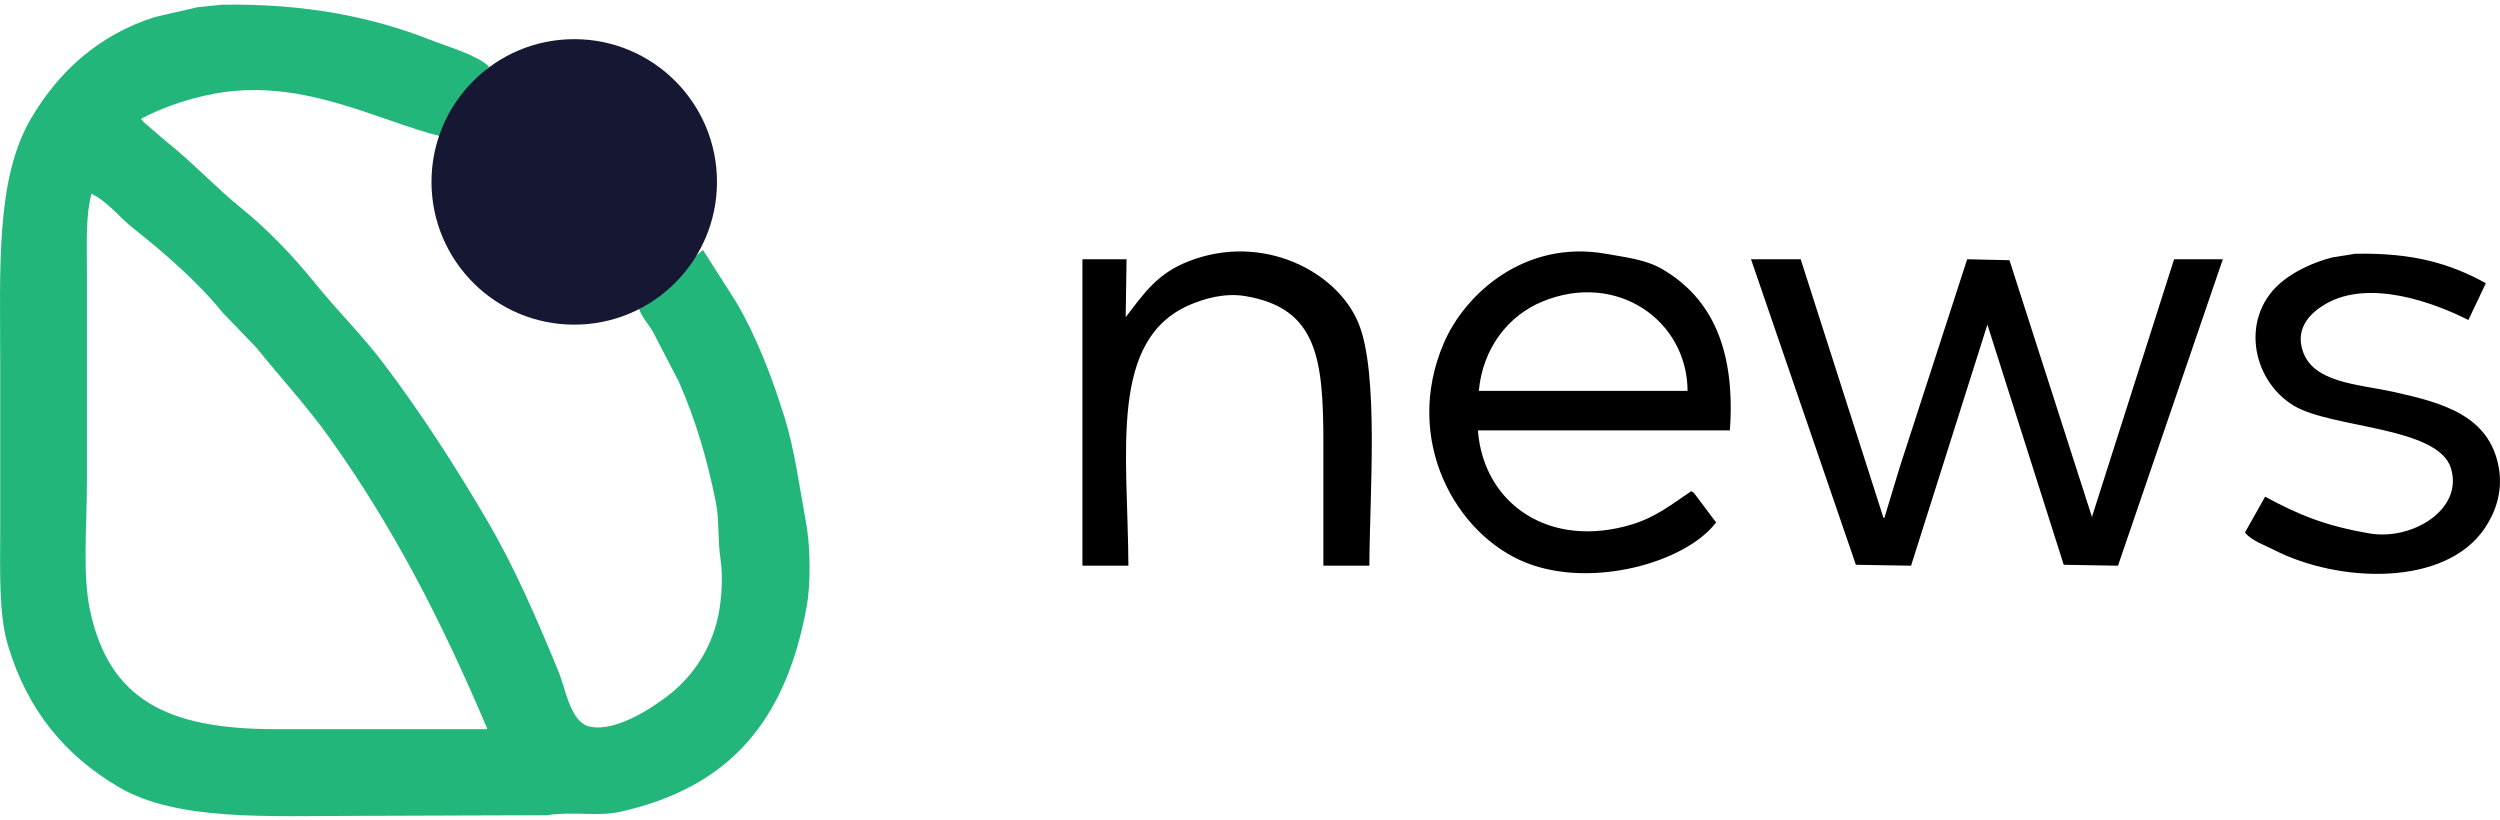
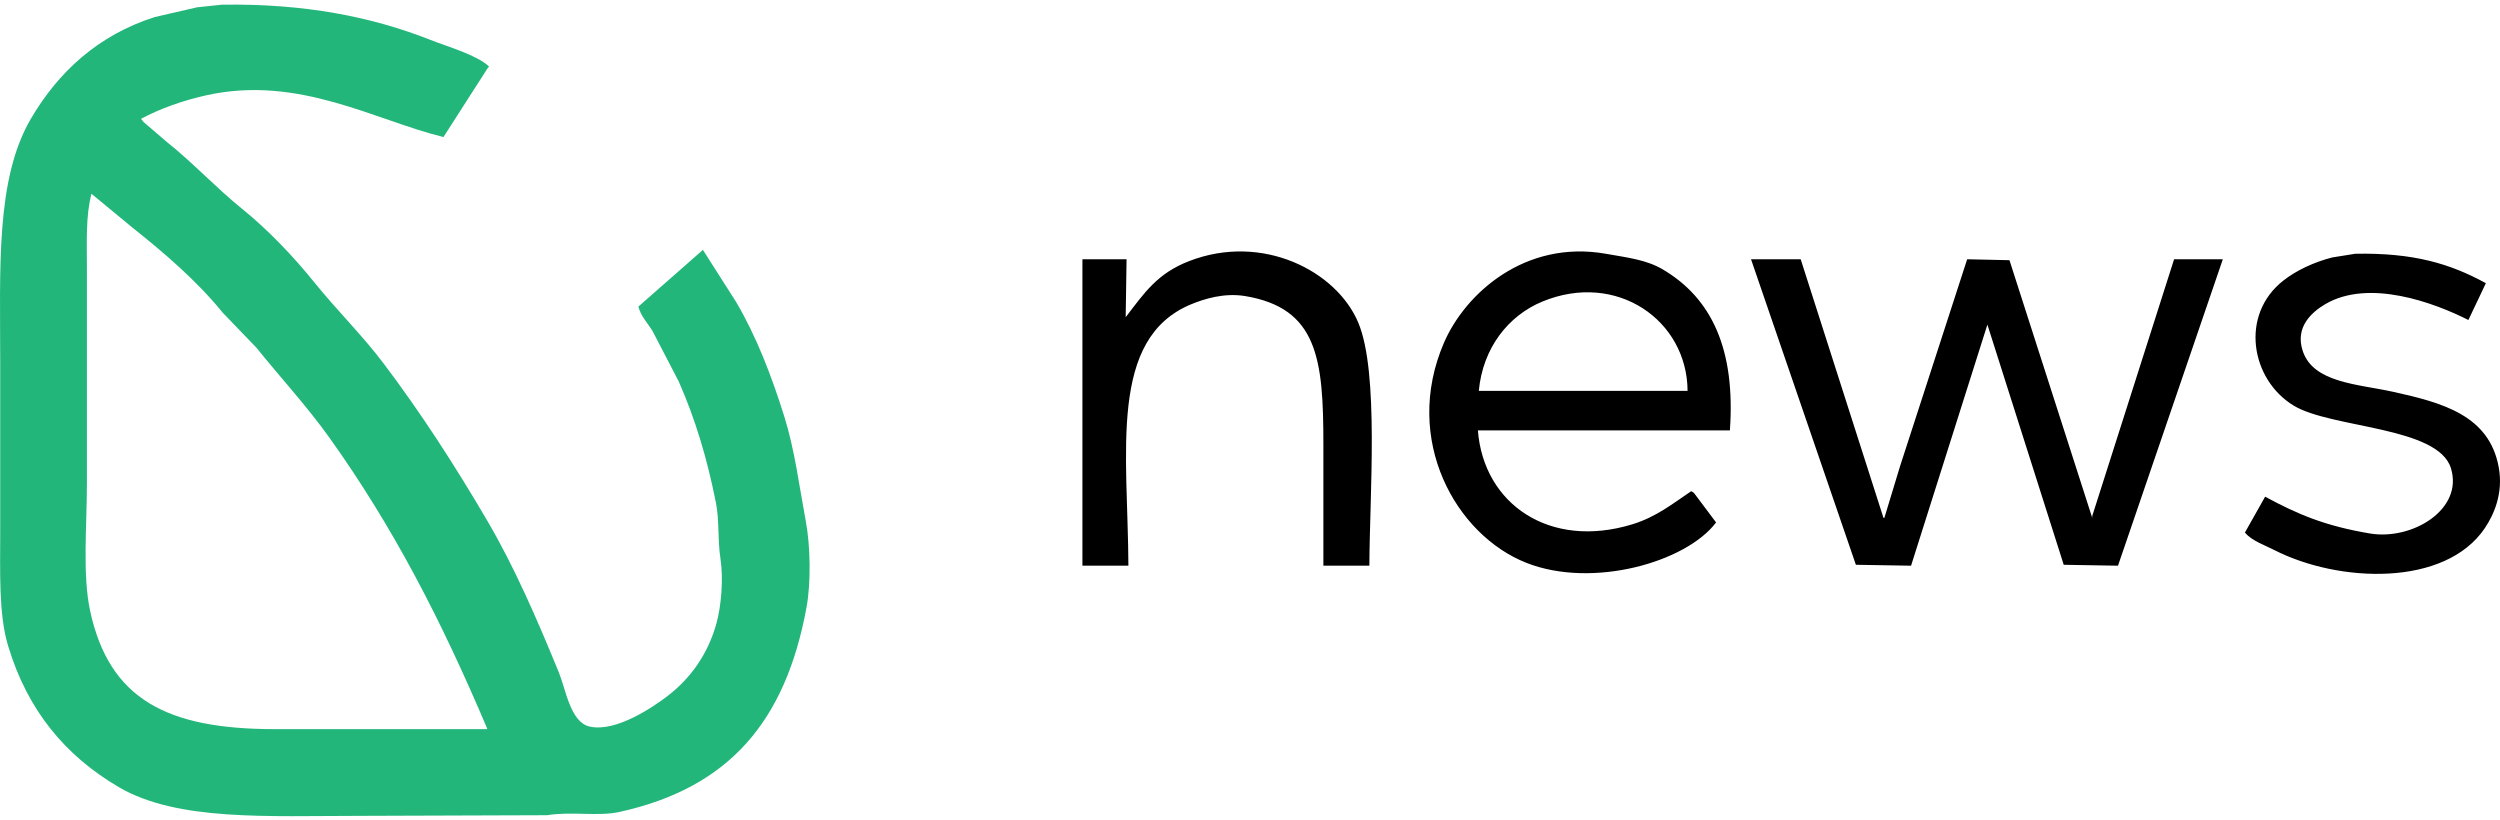
<svg xmlns="http://www.w3.org/2000/svg" width="183.049" height="60.068" viewBox="0 0 5982 1963">
  <defs>
    <style>
      .cls-1 {
        fill: #23b67b;
      }

      .cls-1, .cls-3 {
        fill-rule: evenodd;
      }

      .cls-2 {
        fill: #161833;
      }
    </style>
  </defs>
-   <path id="D_1" data-name="D 1" class="cls-1" d="M530.829,11.215C728.8,8.079,890.2,40.3,1029.94,95.469c40.04,15.8,112.94,36.688,140.38,63.972q-1.56,1.558-3.12,3.12L1061.14,327.95c-163.572-39.9-346.722-149.261-567.744-99.858-57.63,12.882-109.92,31.77-155.973,56.17l6.239,7.8,54.591,46.807c63.368,50.436,118.579,110.346,180.928,160.708,62.379,50.387,122.8,113.856,173.13,176.311,52.872,65.608,114.047,125.6,165.332,193.473,89.757,118.793,170.747,244.277,248,376.027,66.19,112.88,119.99,237.68,171.57,363.54,16.73,40.81,27.5,118.83,73.31,129.5,63.95,14.91,155.48-49,187.17-73.33,54.21-41.63,96.57-99.7,116.98-174.75,10.91-40.14,16.68-104.9,9.35-152.91-7.33-48.06-2.36-90.74-10.91-134.18-21.2-107.61-49.97-201.67-88.91-290.209q-31.185-60.065-62.39-120.141c-10.95-18.34-28.79-36.714-34.31-59.291q77.19-67.863,154.41-135.743,39.765,62.406,79.55,124.822c48.28,81.8,84.78,176.6,115.42,274.608,24.57,78.6,35.27,163.914,51.47,251.2,10.73,57.82,12.31,145.77,1.56,204.39-50.02,272.85-184.77,432.06-447.64,489.93-51.85,11.41-113.4-1.83-173.14,7.8l-446.078,1.56c-221.987.01-438.933,13.22-578.66-68.65-127.4-74.65-218.5-183.07-265.154-338.58C-3.5,1469.16.52,1367.52,0.521,1268.79V872.484C0.508,642.1-10.861,428.9,73.828,284.262,139.7,171.768,235.278,83.8,370.177,40.86l101.383-23.4ZM218.883,463.693c-13.969,52.368-10.917,115.715-10.918,179.431V1158.01c0,99.05-11,217.83,7.8,304.26,45.8,210.54,183.188,282.41,441.4,282.41H1165.64v-1.57c-110.24-260.12-224.659-481.82-377.455-695.88-53.9-75.511-117-143.574-174.69-215.313l-81.106-84.255c-60.261-74.638-140.063-143.074-215.243-202.835C285.887,519.979,255.88,480.983,218.883,463.693Z" />
-   <circle class="cls-2" cx="1374.03" cy="435.25" r="341.56" />
+   <path id="D_1" data-name="D 1" class="cls-1" d="M530.829,11.215C728.8,8.079,890.2,40.3,1029.94,95.469c40.04,15.8,112.94,36.688,140.38,63.972q-1.56,1.558-3.12,3.12L1061.14,327.95c-163.572-39.9-346.722-149.261-567.744-99.858-57.63,12.882-109.92,31.77-155.973,56.17l6.239,7.8,54.591,46.807c63.368,50.436,118.579,110.346,180.928,160.708,62.379,50.387,122.8,113.856,173.13,176.311,52.872,65.608,114.047,125.6,165.332,193.473,89.757,118.793,170.747,244.277,248,376.027,66.19,112.88,119.99,237.68,171.57,363.54,16.73,40.81,27.5,118.83,73.31,129.5,63.95,14.91,155.48-49,187.17-73.33,54.21-41.63,96.57-99.7,116.98-174.75,10.91-40.14,16.68-104.9,9.35-152.91-7.33-48.06-2.36-90.74-10.91-134.18-21.2-107.61-49.97-201.67-88.91-290.209q-31.185-60.065-62.39-120.141c-10.95-18.34-28.79-36.714-34.31-59.291q77.19-67.863,154.41-135.743,39.765,62.406,79.55,124.822c48.28,81.8,84.78,176.6,115.42,274.608,24.57,78.6,35.27,163.914,51.47,251.2,10.73,57.82,12.31,145.77,1.56,204.39-50.02,272.85-184.77,432.06-447.64,489.93-51.85,11.41-113.4-1.83-173.14,7.8l-446.078,1.56c-221.987.01-438.933,13.22-578.66-68.65-127.4-74.65-218.5-183.07-265.154-338.58C-3.5,1469.16.52,1367.52,0.521,1268.79V872.484C0.508,642.1-10.861,428.9,73.828,284.262,139.7,171.768,235.278,83.8,370.177,40.86l101.383-23.4ZM218.883,463.693c-13.969,52.368-10.917,115.715-10.918,179.431V1158.01c0,99.05-11,217.83,7.8,304.26,45.8,210.54,183.188,282.41,441.4,282.41H1165.64v-1.57c-110.24-260.12-224.659-481.82-377.455-695.88-53.9-75.511-117-143.574-174.69-215.313l-81.106-84.255c-60.261-74.638-140.063-143.074-215.243-202.835Z" />
  <path id="news_1" data-name="news 1" class="cls-3" d="M3276.62,1353.6H3166.58V1062.96c0.02-203.31-13.39-325.546-187.05-354.5-50.36-8.4-98.68,6.871-129.83,19.817-197.8,82.2-151.02,353.834-149.65,625.324H2590.02V620.385h105.63q-1.095,71.553-2.2,143.121v-4.4c45.46-59.273,75.78-104.812,151.84-134.313,175.49-68.063,353.33,23.852,404.92,147.524C3300.28,892.348,3277.21,1184.89,3276.62,1353.6Zm862.64-323.67H3536.29c13.79,176.43,171.97,285.2,369.7,224.59,57.04-17.49,97.16-49.86,140.84-79.27l6.6,4.41q26.415,35.22,52.82,70.45c-72.19,95.54-295.67,158.69-453.33,96.89-169.58-66.48-297.48-295.01-198.05-526.246,51.04-118.705,194.44-247.432,387.3-213.58,53.7,9.425,97.38,14.433,136.44,37.432C4095.78,713.585,4153.03,836.057,4139.26,1029.93ZM5635.68,607.174c139.03-2.627,227.07,23.573,312.49,70.459q-20.91,44.034-41.82,88.074c-80.9-40.986-238.34-99.944-343.29-37.431-30.37,18.088-72.74,53.941-52.82,112.294,25.81,75.595,131.19,78.312,215.66,96.882,119.56,26.281,230.43,56.74,253.07,180.548,11.43,62.45-11.77,113.67-33.01,145.33-94.92,141.49-349.41,131.65-503.94,52.84-24.15-12.32-53.74-22.03-70.42-41.83q24.21-42.945,48.42-85.88c77.32,41.78,142.31,69.85,250.87,88.08,100.61,16.89,224.34-57.34,193.65-156.33-31.08-100.27-285.97-94.95-376.3-149.73-102.61-62.229-129.52-217.521-24.21-299.452,31.44-24.461,72.83-43.781,116.63-55.046ZM4189.87,620.385h118.84l198.05,618.725h2.2q18.705-61.65,37.41-123.31,80.325-247.68,160.65-495.415l101.23,2.2q99.015,308.229,198.05,616.523v-4.41q97.92-307.125,195.86-614.315h116.63Q5193.36,986.957,5067.92,1353.6q-64.92-1.1-129.84-2.2-91.32-287.31-182.65-574.683-91.32,288.414-182.65,576.883-66.015-1.1-132.04-2.2Q4315.325,985.925,4189.87,620.385ZM4038.03,935.25c-0.92-169.166-170.09-287.11-347.7-213.58-80.5,33.33-142.21,110.047-151.84,213.58h499.54Z" />
</svg>